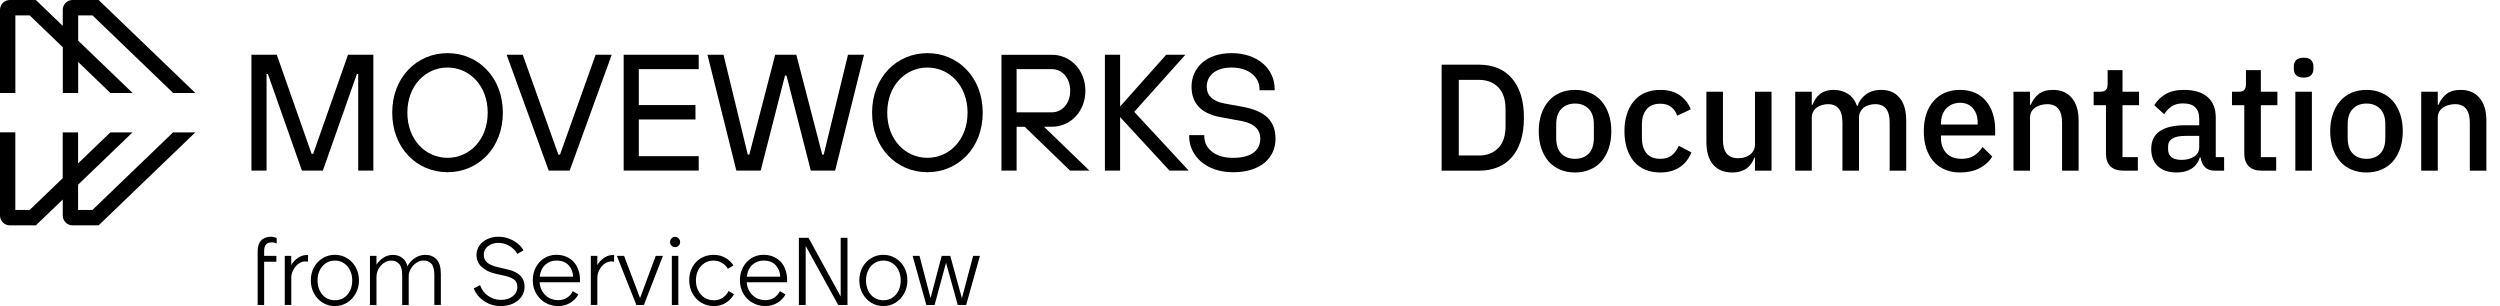
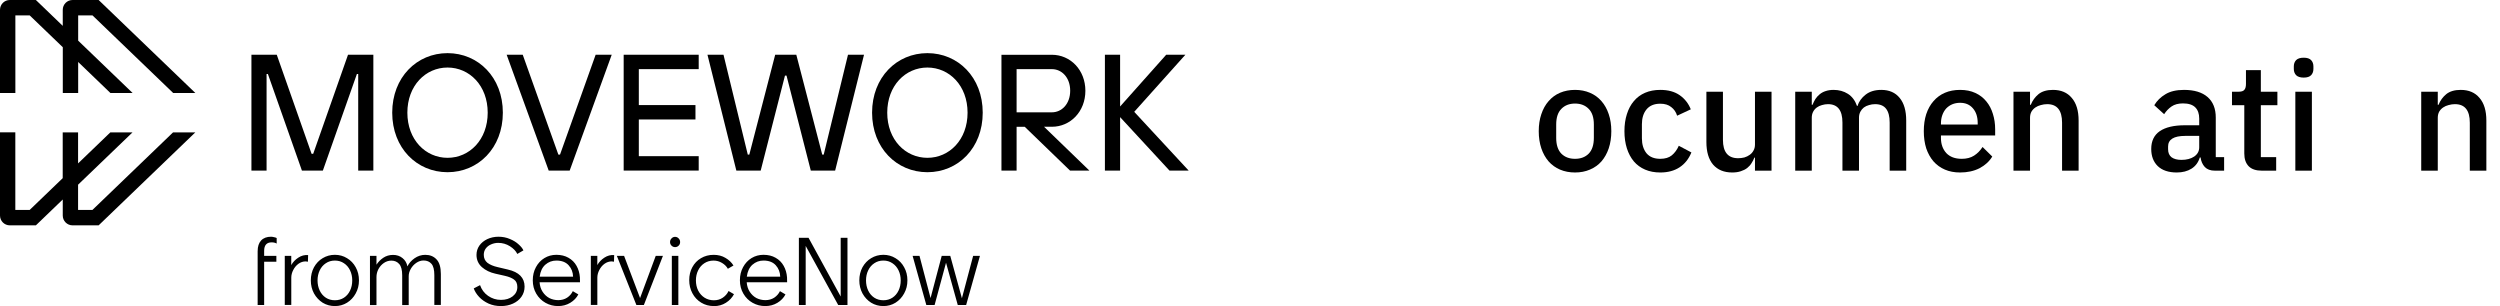
<svg xmlns="http://www.w3.org/2000/svg" width="294" height="36" viewBox="0 0 294 36" fill="none">
  <path d="M30.301 29.525C30.301 28.989 30.436 28.576 30.706 28.28C30.984 27.985 31.375 27.839 31.876 27.839C31.97 27.839 32.077 27.855 32.201 27.886C32.333 27.908 32.443 27.944 32.537 27.991V28.642C32.374 28.548 32.176 28.501 31.945 28.501C31.358 28.501 31.064 28.835 31.064 29.5V30.093H32.501V30.777H31.064V35.865H30.299V29.522L30.301 29.525ZM33.487 30.093H34.252V31.174C34.445 30.827 34.72 30.537 35.075 30.303C35.438 30.063 35.824 29.96 36.234 29.999L36.212 30.777C36.11 30.755 36.022 30.741 35.945 30.741C35.645 30.741 35.361 30.835 35.1 31.02C34.844 31.205 34.64 31.45 34.486 31.751C34.332 32.046 34.255 32.347 34.255 32.656V35.862H33.489V30.087L33.487 30.093ZM39.383 35.995C38.858 35.995 38.379 35.862 37.946 35.6C37.523 35.33 37.181 34.965 36.925 34.507C36.677 34.044 36.553 33.531 36.553 32.973C36.553 32.416 36.677 31.886 36.925 31.428C37.181 30.97 37.52 30.614 37.946 30.361C38.379 30.099 38.858 29.966 39.383 29.966C39.909 29.966 40.386 30.099 40.809 30.361C41.242 30.617 41.583 30.973 41.831 31.428C42.087 31.886 42.214 32.4 42.214 32.973C42.214 33.547 42.087 34.041 41.831 34.507C41.583 34.965 41.245 35.327 40.809 35.6C40.386 35.862 39.909 35.995 39.383 35.995ZM39.383 35.31C39.785 35.31 40.141 35.211 40.449 35.01C40.757 34.808 40.997 34.529 41.167 34.173C41.338 33.818 41.423 33.418 41.423 32.976C41.423 32.535 41.338 32.148 41.167 31.793C40.997 31.437 40.757 31.158 40.449 30.956C40.141 30.747 39.785 30.642 39.383 30.642C38.982 30.642 38.626 30.747 38.318 30.956C38.01 31.158 37.77 31.437 37.599 31.793C37.429 32.148 37.343 32.543 37.343 32.976C37.343 33.409 37.429 33.815 37.599 34.173C37.77 34.529 38.01 34.808 38.318 35.01C38.626 35.211 38.982 35.31 39.383 35.31ZM43.508 30.093H44.273V31.128C44.482 30.802 44.749 30.532 45.074 30.314C45.407 30.09 45.79 29.977 46.222 29.977C46.654 29.977 47.034 30.101 47.334 30.35C47.637 30.59 47.83 30.915 47.915 31.326C48.086 30.962 48.364 30.645 48.749 30.374C49.135 30.104 49.556 29.969 50.013 29.969C50.561 29.969 51.001 30.145 51.334 30.504C51.676 30.86 51.844 31.434 51.844 32.223V35.859H51.078V32.364C51.078 31.729 50.965 31.282 50.742 31.028C50.519 30.766 50.208 30.634 49.815 30.634C49.512 30.634 49.228 30.727 48.956 30.912C48.686 31.097 48.468 31.334 48.306 31.622C48.144 31.908 48.064 32.195 48.064 32.482V35.873H47.298V32.377C47.298 31.759 47.183 31.318 46.952 31.053C46.72 30.783 46.409 30.648 46.024 30.648C45.707 30.648 45.413 30.741 45.143 30.926C44.881 31.105 44.666 31.346 44.504 31.646C44.35 31.942 44.273 32.253 44.273 32.587V35.876H43.508V30.101V30.093ZM58.91 35.995C58.385 35.995 57.903 35.898 57.462 35.705C57.022 35.503 56.65 35.244 56.35 34.927C56.047 34.601 55.835 34.265 55.712 33.917L56.455 33.533C56.634 34.052 56.945 34.471 57.394 34.789C57.851 35.106 58.354 35.266 58.913 35.266C59.472 35.266 59.929 35.125 60.292 34.847C60.656 34.56 60.838 34.196 60.838 33.754C60.838 33.351 60.706 33.056 60.444 32.871C60.188 32.686 59.838 32.543 59.39 32.441L58.253 32.184C57.628 32.044 57.102 31.79 56.675 31.417C56.251 31.037 56.036 30.556 56.036 29.977C56.036 29.574 56.149 29.21 56.372 28.884C56.603 28.559 56.917 28.302 57.311 28.117C57.713 27.933 58.151 27.839 58.621 27.839C59.092 27.839 59.557 27.927 59.965 28.107C60.383 28.277 60.725 28.49 60.997 28.747C61.275 28.995 61.46 29.227 61.553 29.445L60.835 29.864C60.672 29.522 60.383 29.221 59.965 28.956C59.549 28.694 59.09 28.562 58.586 28.562C58.299 28.562 58.027 28.62 57.763 28.735C57.501 28.843 57.286 29.006 57.124 29.224C56.97 29.434 56.893 29.682 56.893 29.966C56.893 30.361 57.036 30.675 57.322 30.907C57.617 31.13 58.021 31.301 58.539 31.417L59.72 31.696C61.033 31.997 61.691 32.667 61.691 33.705C61.691 34.154 61.567 34.551 61.319 34.902C61.08 35.244 60.747 35.509 60.323 35.705C59.899 35.898 59.425 35.995 58.908 35.995H58.91ZM65.633 35.995C65.099 35.995 64.606 35.868 64.15 35.611C63.693 35.354 63.332 34.996 63.059 34.529C62.789 34.066 62.655 33.542 62.655 32.962C62.655 32.383 62.779 31.875 63.026 31.417C63.274 30.959 63.604 30.603 64.023 30.35C64.447 30.093 64.915 29.966 65.427 29.966C65.975 29.966 66.451 30.082 66.853 30.314C67.263 30.545 67.58 30.863 67.803 31.265C68.026 31.66 68.158 32.11 68.196 32.615C68.205 32.714 68.207 32.91 68.207 33.197H63.456C63.486 33.63 63.607 34.005 63.816 34.322C64.026 34.64 64.287 34.883 64.604 35.054C64.929 35.216 65.281 35.297 65.658 35.297C66.035 35.297 66.396 35.2 66.691 35.007C66.993 34.805 67.216 34.549 67.362 34.24L68.012 34.623C67.803 35.026 67.486 35.354 67.062 35.611C66.638 35.868 66.162 35.995 65.636 35.995H65.633ZM67.395 32.535C67.379 32.008 67.205 31.564 66.875 31.199C66.542 30.827 66.06 30.642 65.427 30.642C64.931 30.642 64.499 30.805 64.127 31.13C63.764 31.456 63.544 31.925 63.467 32.537H67.395V32.535ZM69.479 30.093H70.245V31.174C70.437 30.827 70.713 30.537 71.068 30.303C71.431 30.063 71.817 29.96 72.227 29.999L72.205 30.777C72.103 30.755 72.015 30.741 71.938 30.741C71.635 30.741 71.354 30.835 71.093 31.02C70.837 31.205 70.633 31.45 70.479 31.751C70.325 32.046 70.247 32.347 70.247 32.656V35.862H69.482V30.087L69.479 30.093ZM72.549 30.093H73.394L75.272 35.054L77.113 30.093H77.959L75.72 35.868H74.839L72.543 30.093H72.549ZM79.773 30.093V35.868H79.007V30.093H79.773ZM79.39 29.061C79.228 29.061 79.087 29.003 78.972 28.887C78.856 28.771 78.798 28.631 78.798 28.468C78.798 28.297 78.856 28.153 78.972 28.038C79.087 27.913 79.228 27.853 79.39 27.853C79.552 27.853 79.69 27.913 79.809 28.038C79.924 28.153 79.982 28.297 79.982 28.468C79.982 28.639 79.924 28.771 79.809 28.887C79.693 29.003 79.552 29.061 79.39 29.061ZM83.952 35.995C83.396 35.995 82.897 35.859 82.457 35.589C82.016 35.319 81.672 34.952 81.425 34.485C81.177 34.022 81.053 33.506 81.053 32.94C81.053 32.375 81.171 31.878 81.414 31.431C81.661 30.973 82 30.617 82.432 30.363C82.873 30.101 83.371 29.969 83.927 29.969C84.453 29.969 84.915 30.087 85.317 30.33C85.728 30.57 86.039 30.868 86.256 31.224L85.595 31.608C85.45 31.337 85.221 31.108 84.913 30.923C84.613 30.739 84.279 30.645 83.916 30.645C83.506 30.645 83.142 30.75 82.826 30.959C82.509 31.169 82.264 31.45 82.096 31.806C81.926 32.154 81.84 32.546 81.84 32.979C81.84 33.412 81.928 33.818 82.107 34.176C82.292 34.532 82.545 34.811 82.862 35.012C83.186 35.214 83.55 35.313 83.952 35.313C84.354 35.313 84.692 35.214 84.995 35.012C85.304 34.803 85.532 34.541 85.678 34.223L86.317 34.596C86.099 35.007 85.783 35.343 85.367 35.605C84.957 35.868 84.486 36 83.952 36V35.995ZM89.992 35.995C89.458 35.995 88.965 35.868 88.508 35.611C88.051 35.354 87.688 34.996 87.418 34.529C87.148 34.066 87.013 33.542 87.013 32.962C87.013 32.383 87.137 31.875 87.385 31.417C87.633 30.959 87.966 30.603 88.381 30.35C88.805 30.093 89.273 29.966 89.785 29.966C90.333 29.966 90.81 30.082 91.212 30.314C91.622 30.545 91.938 30.863 92.161 31.265C92.384 31.66 92.516 32.11 92.555 32.615C92.563 32.714 92.566 32.91 92.566 33.197H87.814C87.845 33.63 87.966 34.005 88.175 34.322C88.384 34.64 88.646 34.883 88.962 35.054C89.287 35.216 89.639 35.297 90.017 35.297C90.394 35.297 90.754 35.2 91.049 35.007C91.349 34.805 91.575 34.549 91.721 34.24L92.371 34.623C92.161 35.026 91.845 35.354 91.421 35.611C90.997 35.868 90.52 35.995 89.995 35.995H89.992ZM91.754 32.535C91.737 32.008 91.564 31.564 91.234 31.199C90.9 30.827 90.419 30.642 89.785 30.642C89.29 30.642 88.858 30.805 88.486 31.13C88.123 31.456 87.902 31.925 87.825 32.537H91.754V32.535ZM93.948 27.968H95.085L98.865 34.869V27.968H99.663V35.868H98.573L94.749 28.92V35.868H93.948V27.968ZM103.884 35.995C103.358 35.995 102.879 35.862 102.447 35.6C102.023 35.33 101.681 34.965 101.428 34.507C101.18 34.044 101.056 33.531 101.056 32.973C101.056 32.416 101.18 31.886 101.428 31.428C101.684 30.97 102.023 30.614 102.447 30.361C102.879 30.099 103.358 29.966 103.884 29.966C104.409 29.966 104.886 30.099 105.31 30.361C105.742 30.617 106.083 30.973 106.328 31.428C106.584 31.886 106.711 32.4 106.711 32.973C106.711 33.547 106.584 34.041 106.328 34.507C106.08 34.965 105.742 35.327 105.31 35.6C104.886 35.862 104.409 35.995 103.884 35.995ZM103.884 35.31C104.286 35.31 104.641 35.211 104.949 35.01C105.257 34.808 105.497 34.529 105.668 34.173C105.838 33.818 105.924 33.418 105.924 32.976C105.924 32.535 105.838 32.148 105.668 31.793C105.497 31.437 105.257 31.158 104.949 30.956C104.641 30.747 104.286 30.642 103.884 30.642C103.482 30.642 103.127 30.747 102.818 30.956C102.51 31.158 102.27 31.437 102.1 31.793C101.929 32.148 101.844 32.543 101.844 32.976C101.844 33.409 101.929 33.815 102.1 34.173C102.27 34.529 102.51 34.808 102.818 35.01C103.127 35.211 103.482 35.31 103.884 35.31ZM107.322 30.093H108.134L109.434 35.054L110.744 30.093H111.752L113.12 35.076L114.441 30.093H115.24L113.618 35.868H112.633L111.253 30.896L109.91 35.868H108.935L107.325 30.093H107.322Z" fill="black" />
  <path d="M11.599 0H8.531C7.896 0 7.38 0.517 7.38 1.155V3.041L4.219 0H1.151C0.516 0 0 0.517 0 1.155V10.936H1.807V1.813H3.495L7.385 5.554V10.936H9.193V7.289L12.984 10.936H15.594L9.193 4.781V1.813H10.88L20.318 10.889L20.365 10.936H22.974L11.599 0Z" fill="black" />
  <path d="M20.354 15.565L10.87 24.688H9.182V21.72L15.287 15.853L15.583 15.57H12.974L9.182 19.217V15.57H7.375V20.952L3.49 24.688H1.802V15.565H0V25.346C0 25.984 0.516 26.501 1.151 26.501H4.219L7.38 23.46V25.346C7.38 25.984 7.896 26.501 8.531 26.501H11.599L22.672 15.853L22.969 15.57H20.359L20.354 15.565Z" fill="black" />
  <path d="M70.047 6.437L65.859 18.178H65.662L61.474 6.437H59.583L64.526 20.059H66.995L71.938 6.437H70.047Z" fill="black" />
  <path d="M40.927 6.437L36.833 18.084H36.641L32.547 6.437H29.568V20.059H31.349V8.705H31.505L35.505 20.059H37.969L41.969 8.705H42.125V20.059H43.906V6.437H40.927Z" fill="black" />
  <path d="M52.63 6.249C49.031 6.249 46.125 9.081 46.125 13.251C46.125 17.42 49.031 20.252 52.63 20.252C56.229 20.252 59.135 17.42 59.135 13.251C59.135 9.081 56.229 6.249 52.63 6.249ZM52.63 18.559C50.047 18.559 47.906 16.433 47.906 13.251C47.906 10.069 50.047 7.942 52.63 7.942C55.214 7.942 57.354 10.069 57.354 13.251C57.354 16.433 55.214 18.559 52.63 18.559Z" fill="black" />
  <path d="M73.344 6.437V20.059H82.167V18.366H75.125V14.05H81.787V12.357H75.125V8.13H82.167V6.437H73.344Z" fill="black" />
  <path d="M133.385 13.151L139.401 6.437H137.146L131.724 12.524V6.437H129.937V20.059H131.724V13.773L137.531 20.059H139.786L133.385 13.151Z" fill="black" />
-   <path d="M149.057 13.825C148.411 13.204 147.432 12.791 146.089 12.55L143.995 12.169C143.26 12.038 142.74 11.782 142.406 11.448C142.073 11.114 141.911 10.69 141.911 10.199C141.911 9.567 142.156 9.008 142.635 8.606C143.12 8.203 143.844 7.942 144.823 7.942C146.964 7.942 148.12 9.144 148.12 10.481V10.612H149.901V10.481C149.901 8.099 147.922 6.249 144.823 6.249C143.37 6.249 142.198 6.662 141.385 7.367C140.573 8.073 140.125 9.065 140.125 10.199C140.125 11.181 140.417 11.976 140.984 12.571C141.552 13.167 142.391 13.559 143.464 13.763L146.031 14.238C146.776 14.379 147.323 14.635 147.677 14.98C148.031 15.325 148.208 15.764 148.208 16.307C148.208 16.939 147.984 17.498 147.484 17.901C146.979 18.303 146.182 18.564 145.01 18.564C143.839 18.564 143.042 18.261 142.479 17.796C141.911 17.331 141.625 16.699 141.625 16.025V15.894H139.844V16.025C139.844 18.308 141.823 20.257 145.016 20.257C146.604 20.257 147.854 19.844 148.703 19.144C149.557 18.439 150 17.446 150 16.312C150 15.283 149.708 14.457 149.057 13.831V13.825Z" fill="black" />
  <path d="M99.724 6.437L96.87 18.178H96.693L93.646 6.437H91.162L88.12 18.178H87.938L85.083 6.437H83.198L86.594 20.059H89.458L92.312 8.893H92.495L95.349 20.059H98.213L101.609 6.437H99.724Z" fill="black" />
  <path d="M122.786 14.907H123.703C125.875 14.907 127.641 13.125 127.641 10.675C127.641 8.224 125.875 6.442 123.703 6.442H117.771V20.064H119.552V14.912H120.51L125.839 20.064H128.115L122.786 14.912V14.907ZM123.703 13.214H119.552V8.13H123.703C124.854 8.13 125.854 9.107 125.854 10.669C125.854 12.232 124.854 13.209 123.703 13.209V13.214Z" fill="black" />
  <path d="M109.063 6.249C105.464 6.249 102.557 9.081 102.557 13.251C102.557 17.42 105.464 20.252 109.063 20.252C112.661 20.252 115.568 17.42 115.568 13.251C115.568 9.081 112.661 6.249 109.063 6.249ZM109.063 18.559C106.479 18.559 104.339 16.433 104.339 13.251C104.339 10.069 106.479 7.942 109.063 7.942C111.646 7.942 113.786 10.069 113.786 13.251C113.786 16.433 111.646 18.559 109.063 18.559Z" fill="black" />
  <path d="M284.736 20.07V10.785H286.682V12.321H286.771C286.974 11.821 287.277 11.404 287.682 11.071C288.099 10.738 288.664 10.571 289.378 10.571C290.33 10.571 291.068 10.886 291.592 11.517C292.128 12.136 292.396 13.023 292.396 14.178V20.07H290.449V14.428C290.449 12.976 289.866 12.249 288.7 12.249C288.45 12.249 288.2 12.285 287.95 12.357C287.712 12.416 287.497 12.511 287.307 12.642C287.117 12.773 286.962 12.94 286.843 13.142C286.736 13.345 286.682 13.583 286.682 13.856V20.07H284.736Z" fill="black" />
-   <path d="M278.3 20.284C277.657 20.284 277.068 20.171 276.532 19.945C276.008 19.719 275.562 19.398 275.193 18.981C274.824 18.552 274.538 18.041 274.336 17.445C274.134 16.838 274.032 16.166 274.032 15.428C274.032 14.69 274.134 14.023 274.336 13.428C274.538 12.821 274.824 12.309 275.193 11.892C275.562 11.464 276.008 11.136 276.532 10.91C277.068 10.684 277.657 10.571 278.3 10.571C278.943 10.571 279.526 10.684 280.05 10.91C280.585 11.136 281.038 11.464 281.407 11.892C281.776 12.309 282.061 12.821 282.264 13.428C282.466 14.023 282.567 14.69 282.567 15.428C282.567 16.166 282.466 16.838 282.264 17.445C282.061 18.041 281.776 18.552 281.407 18.981C281.038 19.398 280.585 19.719 280.05 19.945C279.526 20.171 278.943 20.284 278.3 20.284ZM278.3 18.677C278.966 18.677 279.502 18.475 279.907 18.07C280.312 17.654 280.514 17.035 280.514 16.213V14.642C280.514 13.821 280.312 13.208 279.907 12.803C279.502 12.386 278.966 12.178 278.3 12.178C277.633 12.178 277.098 12.386 276.693 12.803C276.288 13.208 276.086 13.821 276.086 14.642V16.213C276.086 17.035 276.288 17.654 276.693 18.07C277.098 18.475 277.633 18.677 278.3 18.677Z" fill="black" />
  <path d="M270.914 9.125C270.509 9.125 270.212 9.03 270.021 8.839C269.843 8.649 269.753 8.405 269.753 8.107V7.804C269.753 7.506 269.843 7.262 270.021 7.072C270.212 6.881 270.509 6.786 270.914 6.786C271.319 6.786 271.61 6.881 271.789 7.072C271.967 7.262 272.057 7.506 272.057 7.804V8.107C272.057 8.405 271.967 8.649 271.789 8.839C271.61 9.03 271.319 9.125 270.914 9.125ZM269.932 10.785H271.878V20.07H269.932V10.785Z" fill="black" />
  <path d="M265.982 20.07C265.304 20.07 264.792 19.897 264.446 19.552C264.101 19.195 263.929 18.695 263.929 18.052V12.374H262.482V10.785H263.268C263.589 10.785 263.81 10.714 263.929 10.571C264.06 10.428 264.125 10.196 264.125 9.875V8.25H265.875V10.785H267.821V12.374H265.875V18.481H267.678V20.07H265.982Z" fill="black" />
  <path d="M260.467 20.07C259.955 20.07 259.562 19.927 259.288 19.642C259.014 19.344 258.848 18.969 258.788 18.517H258.699C258.52 19.1 258.193 19.54 257.717 19.838C257.241 20.136 256.663 20.284 255.985 20.284C255.021 20.284 254.277 20.034 253.753 19.534C253.241 19.034 252.985 18.362 252.985 17.517C252.985 16.588 253.319 15.892 253.985 15.428C254.664 14.963 255.652 14.731 256.949 14.731H258.628V13.946C258.628 13.374 258.473 12.934 258.163 12.624C257.854 12.315 257.372 12.16 256.717 12.16C256.17 12.16 255.723 12.279 255.378 12.517C255.033 12.755 254.741 13.059 254.503 13.428L253.342 12.374C253.652 11.851 254.086 11.422 254.646 11.089C255.205 10.744 255.937 10.571 256.842 10.571C258.044 10.571 258.967 10.851 259.61 11.41C260.252 11.97 260.574 12.773 260.574 13.821V18.481H261.556V20.07H260.467ZM256.539 18.802C257.146 18.802 257.646 18.671 258.038 18.41C258.431 18.136 258.628 17.773 258.628 17.32V15.981H256.985C255.64 15.981 254.967 16.398 254.967 17.231V17.552C254.967 17.969 255.104 18.285 255.378 18.499C255.664 18.701 256.05 18.802 256.539 18.802Z" fill="black" />
-   <path d="M249.714 20.07C249.035 20.07 248.523 19.897 248.178 19.552C247.833 19.195 247.66 18.695 247.66 18.052V12.374H246.214V10.785H247C247.321 10.785 247.541 10.714 247.66 10.571C247.791 10.428 247.857 10.196 247.857 9.875V8.25H249.607V10.785H251.553V12.374H249.607V18.481H251.41V20.07H249.714Z" fill="black" />
  <path d="M236.785 20.07V10.785H238.731V12.321H238.821C239.023 11.821 239.327 11.404 239.731 11.071C240.148 10.738 240.713 10.571 241.427 10.571C242.38 10.571 243.118 10.886 243.642 11.517C244.177 12.136 244.445 13.023 244.445 14.178V20.07H242.499V14.428C242.499 12.976 241.916 12.249 240.749 12.249C240.499 12.249 240.249 12.285 239.999 12.357C239.761 12.416 239.547 12.511 239.356 12.642C239.166 12.773 239.011 12.94 238.892 13.142C238.785 13.345 238.731 13.583 238.731 13.856V20.07H236.785Z" fill="black" />
  <path d="M230.506 20.284C229.84 20.284 229.244 20.171 228.721 19.945C228.197 19.719 227.75 19.398 227.381 18.981C227.012 18.552 226.727 18.041 226.524 17.445C226.334 16.838 226.239 16.166 226.239 15.428C226.239 14.69 226.334 14.023 226.524 13.428C226.727 12.821 227.012 12.309 227.381 11.892C227.75 11.464 228.197 11.136 228.721 10.91C229.244 10.684 229.84 10.571 230.506 10.571C231.185 10.571 231.78 10.69 232.292 10.928C232.815 11.166 233.25 11.5 233.595 11.928C233.94 12.345 234.196 12.833 234.363 13.392C234.541 13.952 234.631 14.553 234.631 15.196V15.928H228.256V16.231C228.256 16.945 228.465 17.535 228.881 17.999C229.31 18.451 229.917 18.677 230.703 18.677C231.274 18.677 231.756 18.552 232.149 18.302C232.542 18.052 232.875 17.713 233.149 17.285L234.291 18.41C233.946 18.981 233.446 19.439 232.792 19.784C232.137 20.118 231.375 20.284 230.506 20.284ZM230.506 12.089C230.173 12.089 229.863 12.148 229.578 12.267C229.304 12.386 229.066 12.553 228.863 12.767C228.673 12.982 228.524 13.238 228.417 13.535C228.31 13.833 228.256 14.16 228.256 14.517V14.642H232.577V14.463C232.577 13.749 232.393 13.178 232.024 12.749C231.655 12.309 231.149 12.089 230.506 12.089Z" fill="black" />
  <path d="M211.118 20.07V10.785H213.065V12.321H213.154C213.249 12.083 213.362 11.857 213.493 11.642C213.636 11.428 213.803 11.244 213.993 11.089C214.195 10.922 214.428 10.797 214.689 10.714C214.963 10.619 215.279 10.571 215.636 10.571C216.267 10.571 216.826 10.726 217.314 11.035C217.802 11.345 218.159 11.821 218.385 12.464H218.439C218.606 11.94 218.927 11.494 219.403 11.125C219.879 10.756 220.492 10.571 221.242 10.571C222.171 10.571 222.891 10.886 223.403 11.517C223.915 12.136 224.17 13.023 224.17 14.178V20.07H222.224V14.41C222.224 13.696 222.087 13.16 221.814 12.803C221.54 12.434 221.105 12.249 220.51 12.249C220.26 12.249 220.022 12.285 219.796 12.357C219.57 12.416 219.367 12.511 219.189 12.642C219.022 12.773 218.885 12.94 218.778 13.142C218.671 13.345 218.618 13.577 218.618 13.839V20.07H216.671V14.41C216.671 12.97 216.106 12.249 214.975 12.249C214.737 12.249 214.499 12.285 214.261 12.357C214.035 12.416 213.832 12.511 213.654 12.642C213.475 12.773 213.332 12.94 213.225 13.142C213.118 13.345 213.065 13.577 213.065 13.839V20.07H211.118Z" fill="black" />
  <path d="M206.385 18.535H206.314C206.231 18.761 206.118 18.981 205.975 19.195C205.844 19.409 205.671 19.6 205.457 19.767C205.255 19.921 205.005 20.046 204.707 20.141C204.421 20.237 204.088 20.284 203.707 20.284C202.743 20.284 201.993 19.975 201.457 19.356C200.934 18.737 200.672 17.85 200.672 16.695V10.785H202.618V16.445C202.618 17.886 203.213 18.606 204.404 18.606C204.654 18.606 204.898 18.576 205.136 18.517C205.374 18.445 205.582 18.344 205.761 18.213C205.951 18.082 206.1 17.916 206.207 17.713C206.326 17.511 206.385 17.273 206.385 16.999V10.785H208.332V20.07H206.385V18.535Z" fill="black" />
  <path d="M195.248 20.284C194.581 20.284 193.986 20.171 193.462 19.945C192.939 19.719 192.498 19.398 192.141 18.981C191.784 18.552 191.51 18.041 191.32 17.445C191.129 16.838 191.034 16.166 191.034 15.428C191.034 14.69 191.129 14.023 191.32 13.428C191.51 12.821 191.784 12.309 192.141 11.892C192.498 11.464 192.939 11.136 193.462 10.91C193.986 10.684 194.581 10.571 195.248 10.571C196.176 10.571 196.938 10.779 197.533 11.196C198.129 11.613 198.563 12.166 198.837 12.857L197.23 13.607C197.099 13.178 196.867 12.839 196.534 12.589C196.212 12.327 195.784 12.196 195.248 12.196C194.534 12.196 193.992 12.422 193.623 12.874C193.266 13.315 193.088 13.892 193.088 14.606V16.267C193.088 16.981 193.266 17.564 193.623 18.017C193.992 18.457 194.534 18.677 195.248 18.677C195.819 18.677 196.272 18.54 196.605 18.267C196.95 17.981 197.224 17.606 197.426 17.142L198.908 17.927C198.599 18.689 198.135 19.273 197.516 19.677C196.897 20.082 196.141 20.284 195.248 20.284Z" fill="black" />
  <path d="M185.223 20.284C184.581 20.284 183.991 20.171 183.456 19.945C182.932 19.719 182.486 19.398 182.117 18.981C181.748 18.552 181.462 18.041 181.26 17.445C181.057 16.838 180.956 16.166 180.956 15.428C180.956 14.69 181.057 14.023 181.26 13.428C181.462 12.821 181.748 12.309 182.117 11.892C182.486 11.464 182.932 11.136 183.456 10.91C183.991 10.684 184.581 10.571 185.223 10.571C185.866 10.571 186.449 10.684 186.973 10.91C187.509 11.136 187.961 11.464 188.33 11.892C188.699 12.309 188.985 12.821 189.187 13.428C189.39 14.023 189.491 14.69 189.491 15.428C189.491 16.166 189.39 16.838 189.187 17.445C188.985 18.041 188.699 18.552 188.33 18.981C187.961 19.398 187.509 19.719 186.973 19.945C186.449 20.171 185.866 20.284 185.223 20.284ZM185.223 18.677C185.89 18.677 186.426 18.475 186.83 18.07C187.235 17.654 187.437 17.035 187.437 16.213V14.642C187.437 13.821 187.235 13.208 186.83 12.803C186.426 12.386 185.89 12.178 185.223 12.178C184.557 12.178 184.021 12.386 183.616 12.803C183.212 13.208 183.009 13.821 183.009 14.642V16.213C183.009 17.035 183.212 17.654 183.616 18.07C184.021 18.475 184.557 18.677 185.223 18.677Z" fill="black" />
-   <path d="M169.536 7.607H173.946C174.743 7.607 175.464 7.738 176.106 8C176.761 8.262 177.315 8.655 177.767 9.178C178.231 9.69 178.588 10.339 178.838 11.125C179.088 11.898 179.213 12.803 179.213 13.839C179.213 14.874 179.088 15.785 178.838 16.57C178.588 17.344 178.231 17.993 177.767 18.517C177.315 19.029 176.761 19.415 176.106 19.677C175.464 19.939 174.743 20.07 173.946 20.07H169.536V7.607ZM173.946 18.285C174.874 18.285 175.624 17.993 176.196 17.41C176.767 16.826 177.053 15.969 177.053 14.838V12.839C177.053 11.708 176.767 10.851 176.196 10.268C175.624 9.684 174.874 9.393 173.946 9.393H171.553V18.285H173.946Z" fill="black" />
</svg>